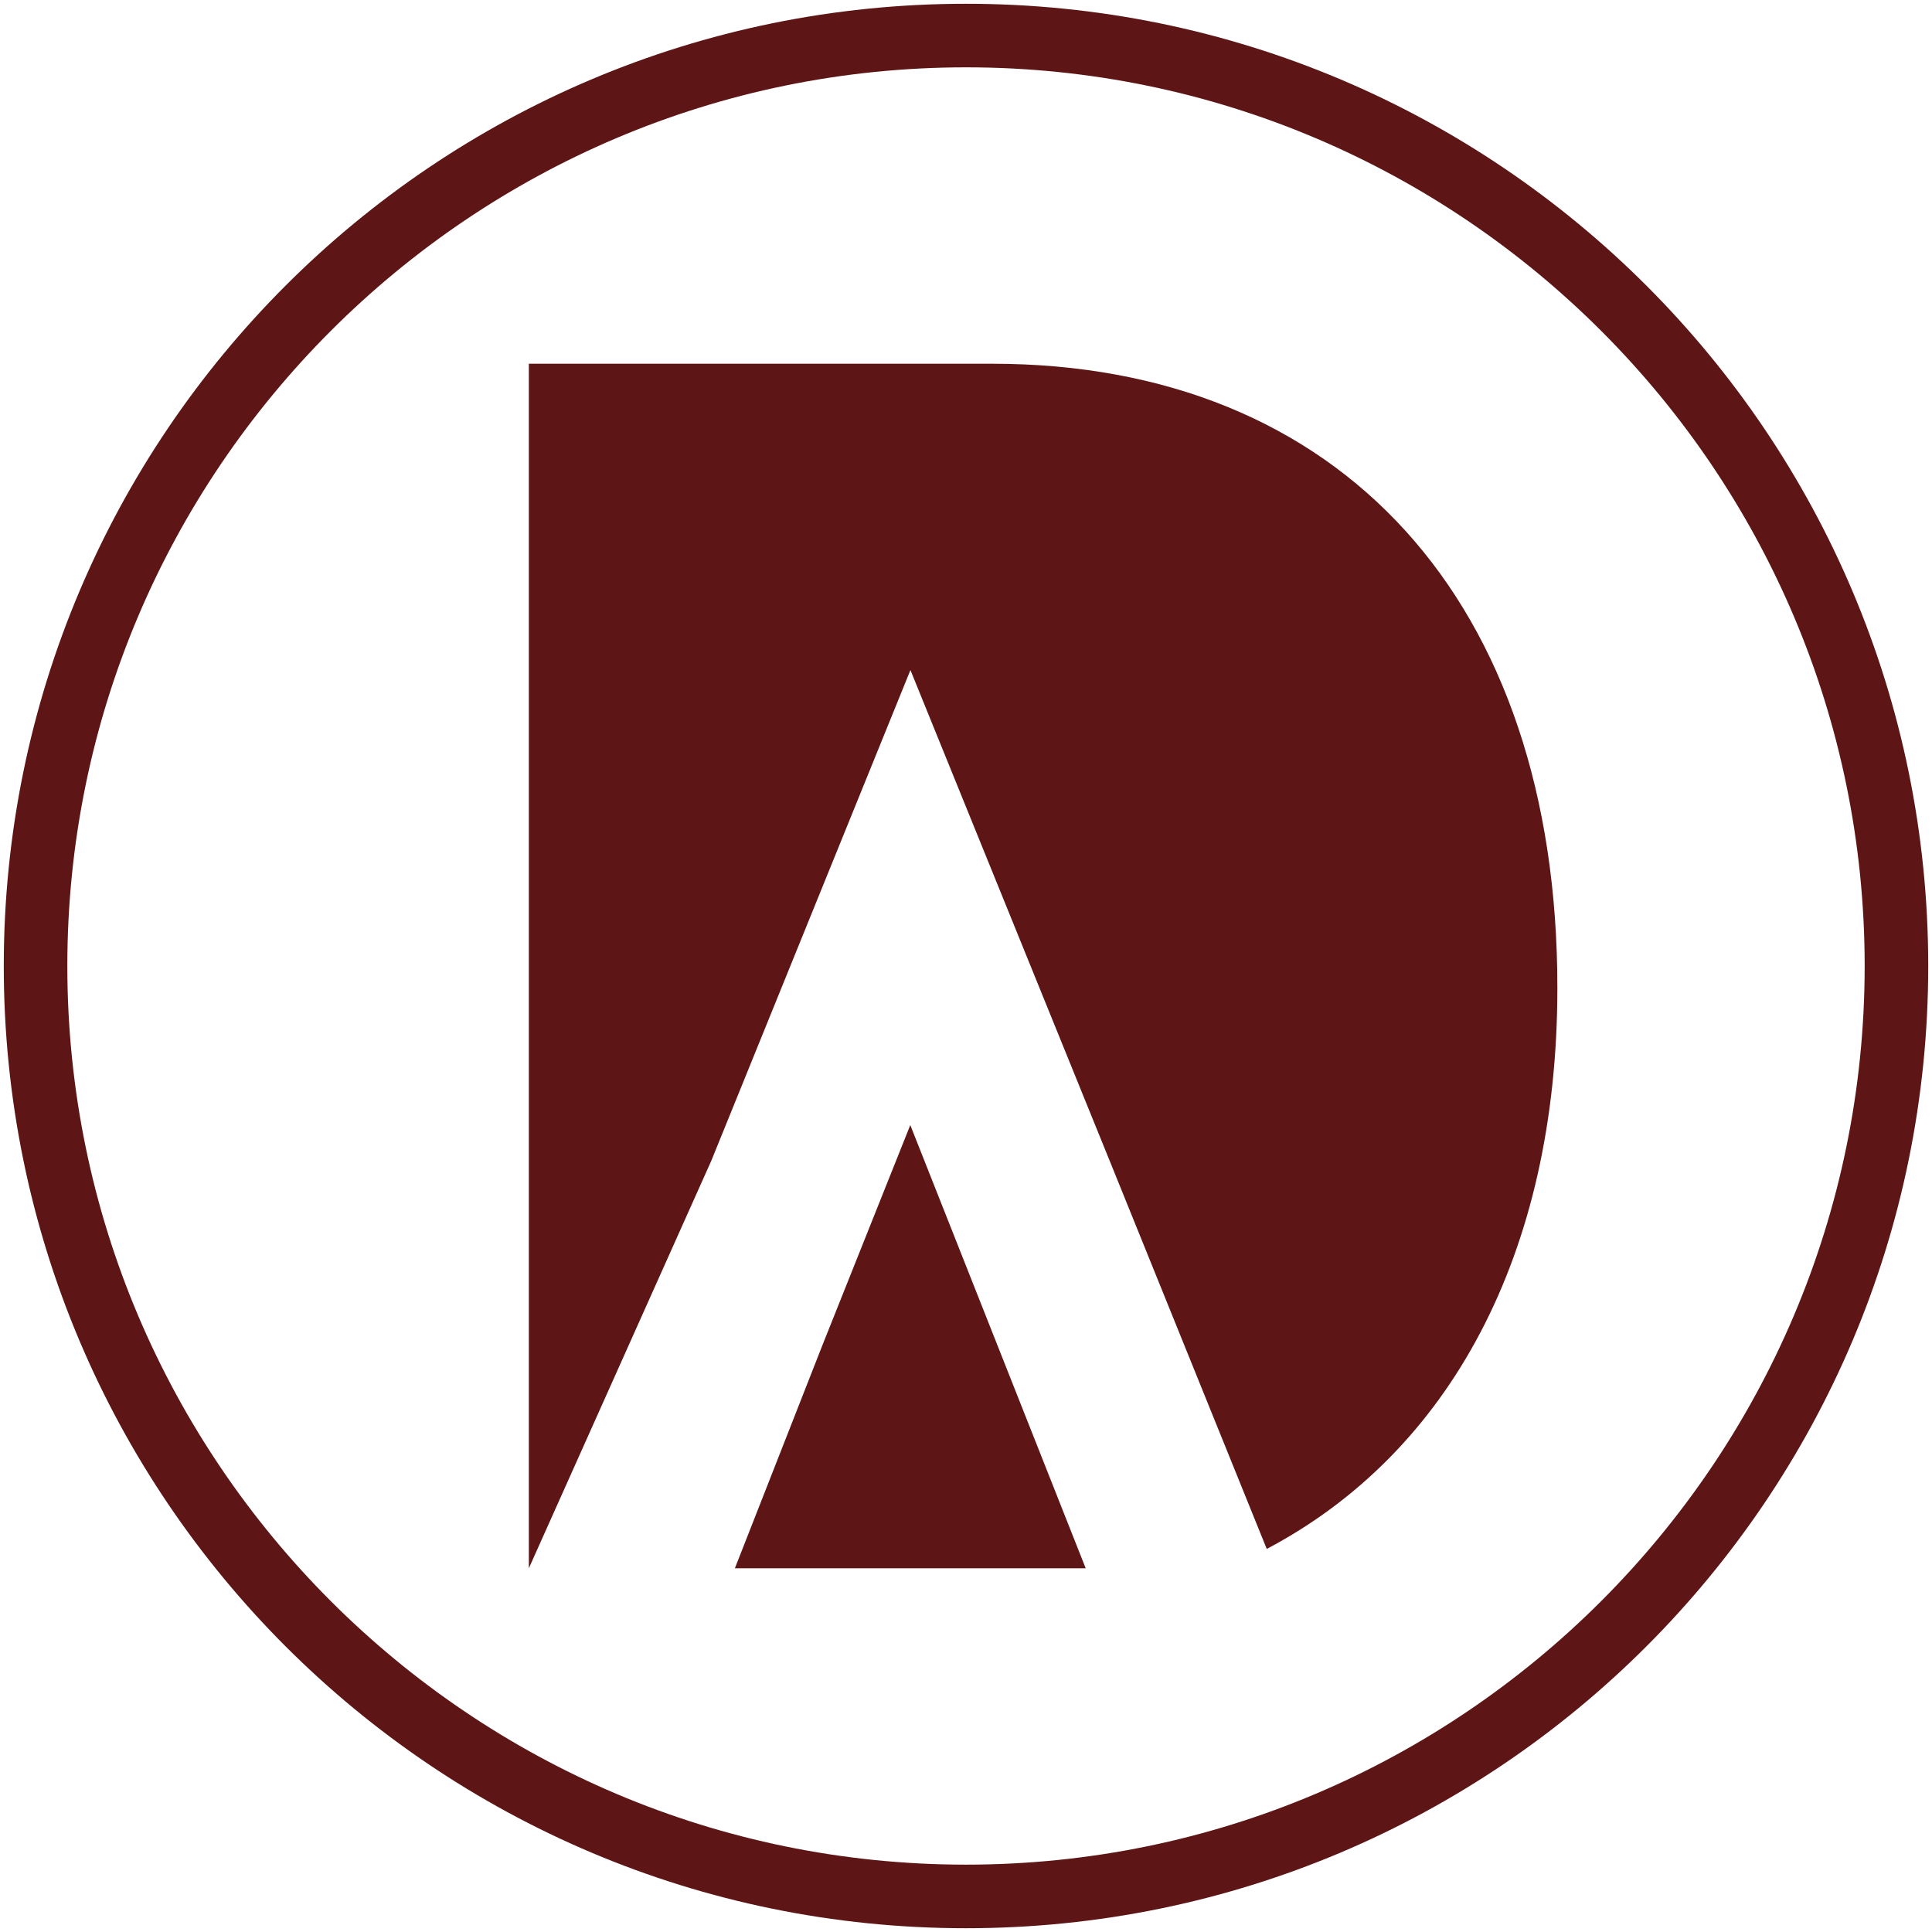
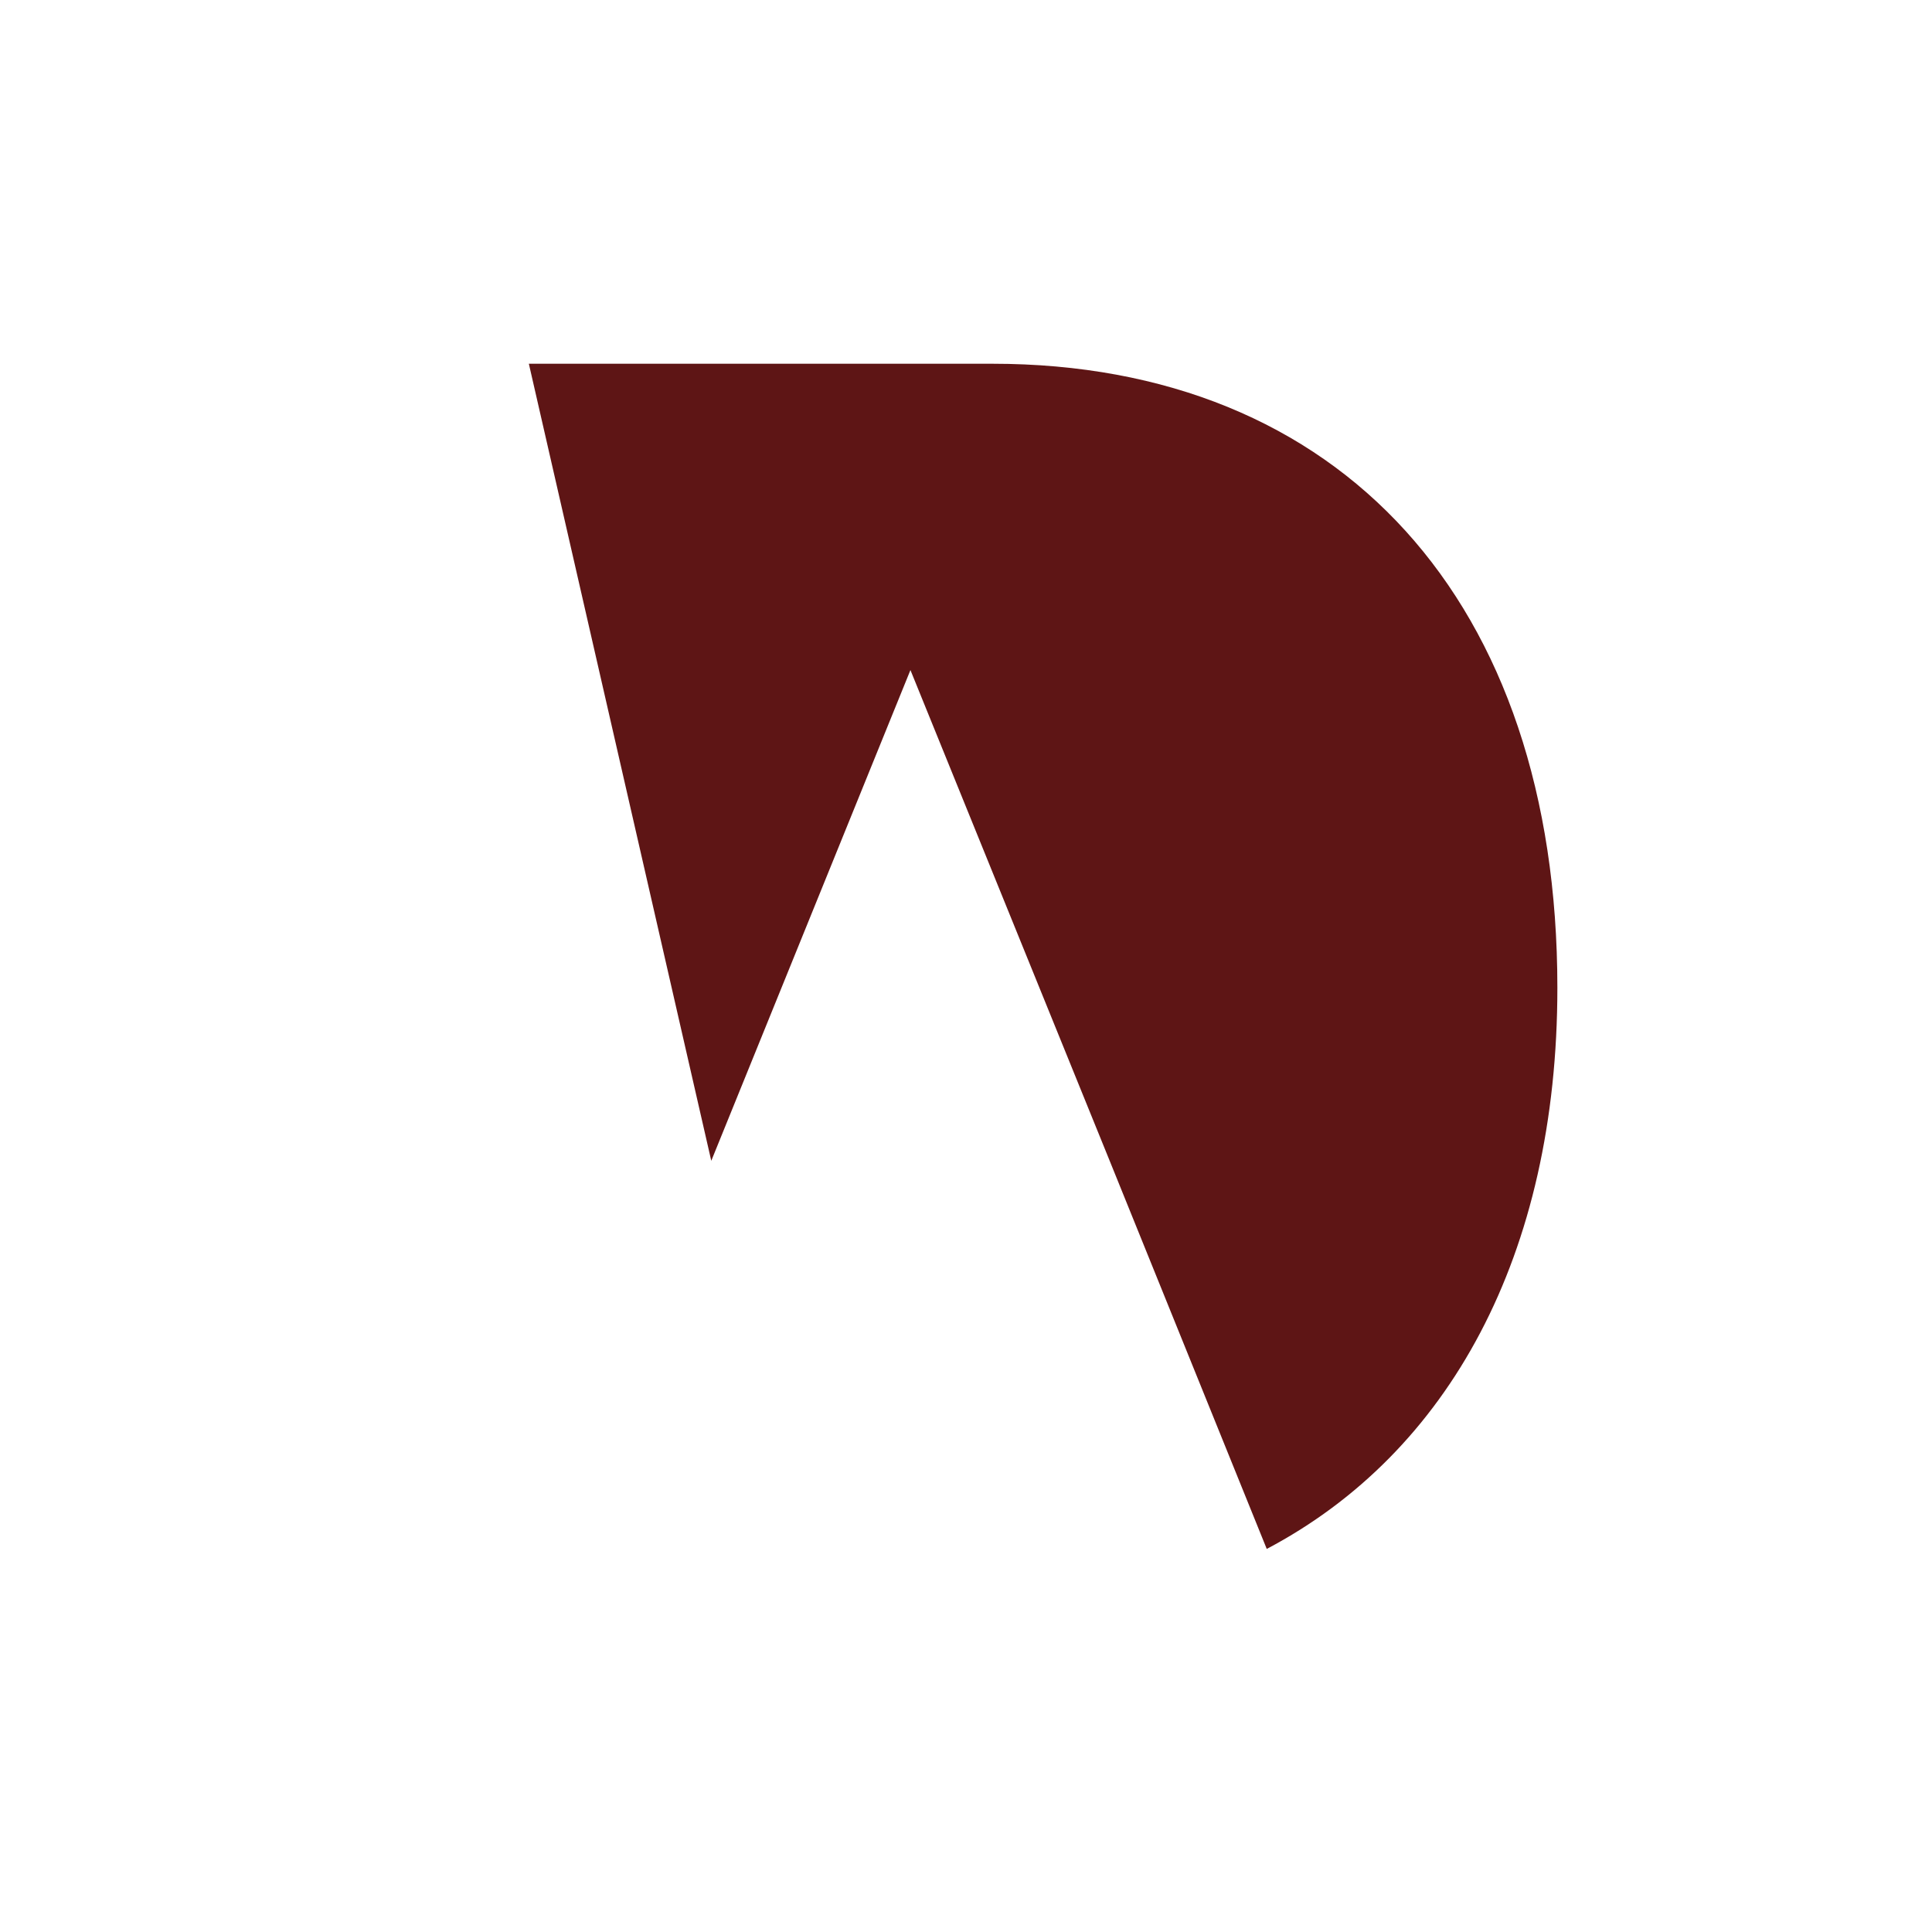
<svg xmlns="http://www.w3.org/2000/svg" width="512px" height="512px" viewBox="0 0 512 512" version="1.1">
  <title>Favicon</title>
  <style>
        path, polygon {
            fill: #5E1515;
        }
        @media ( prefers-color-scheme: dark ) {
            path, polygon {
                fill: #fff;
            }
        }
    </style>
  <g id="Favicon" stroke="none" stroke-width="1" fill="none" fill-rule="evenodd">
-     <path d="M256,1 C115.169,1 1,115.167 1,255.997 C1,396.833 115.169,511 256,511 C396.837,511 511,396.833 511,255.997 C511,115.167 396.837,1 256,1 M256,17.844 C387.318,17.844 494.156,124.681 494.156,255.997 C494.156,387.319 387.318,494.151 256,494.151 C124.682,494.151 17.844,387.319 17.844,255.997 C17.844,124.681 124.682,17.844 256,17.844" id="Fill-31" />
-     <polygon id="Fill-32" points="241.236 415.604 194.753 415.604 217.994 356.379 241.236 298.155 264.477 356.877 287.718 415.604" />
-     <path d="M262.956,96.395 L140.15,96.395 L140.15,415.605 L188.494,307.627 L241.275,177.575 L294.077,307.627 L335.702,410.483 C383.973,385.023 412.72,332.589 412.72,261.757 C412.72,159.363 355.304,96.395 262.956,96.395" id="Fill-33" />
+     <path d="M262.956,96.395 L140.15,96.395 L188.494,307.627 L241.275,177.575 L294.077,307.627 L335.702,410.483 C383.973,385.023 412.72,332.589 412.72,261.757 C412.72,159.363 355.304,96.395 262.956,96.395" id="Fill-33" />
  </g>
</svg>